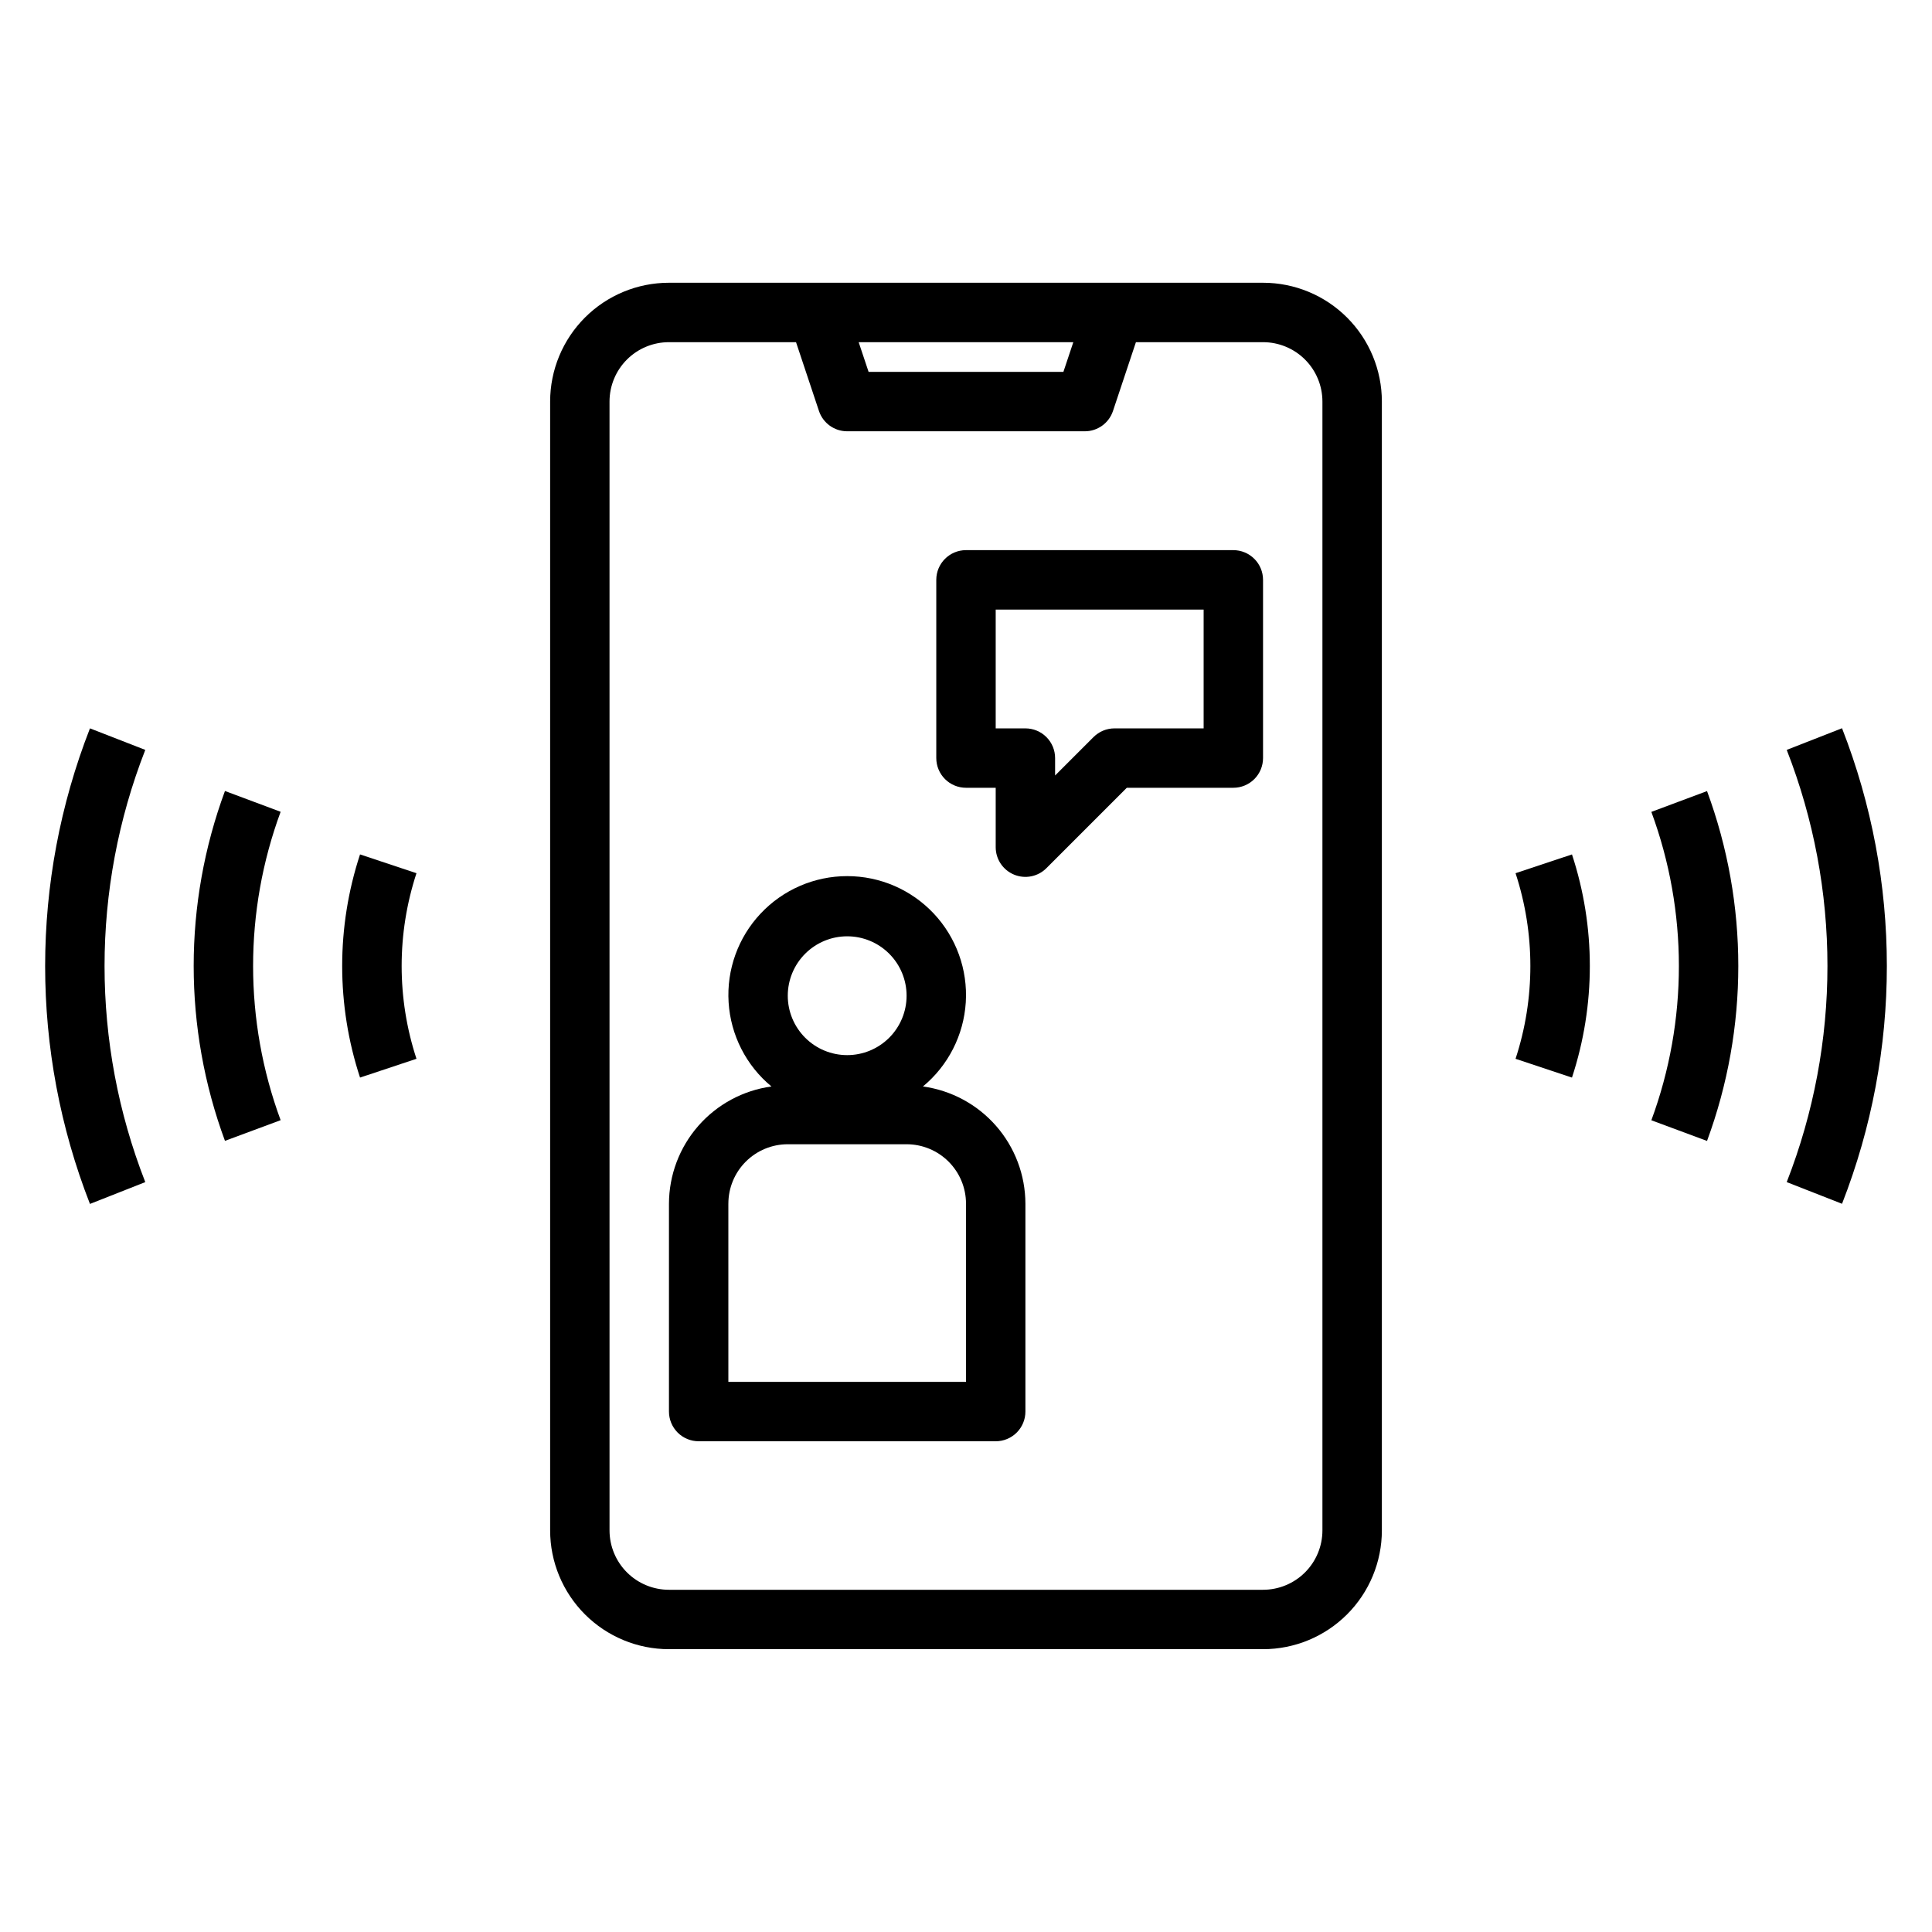
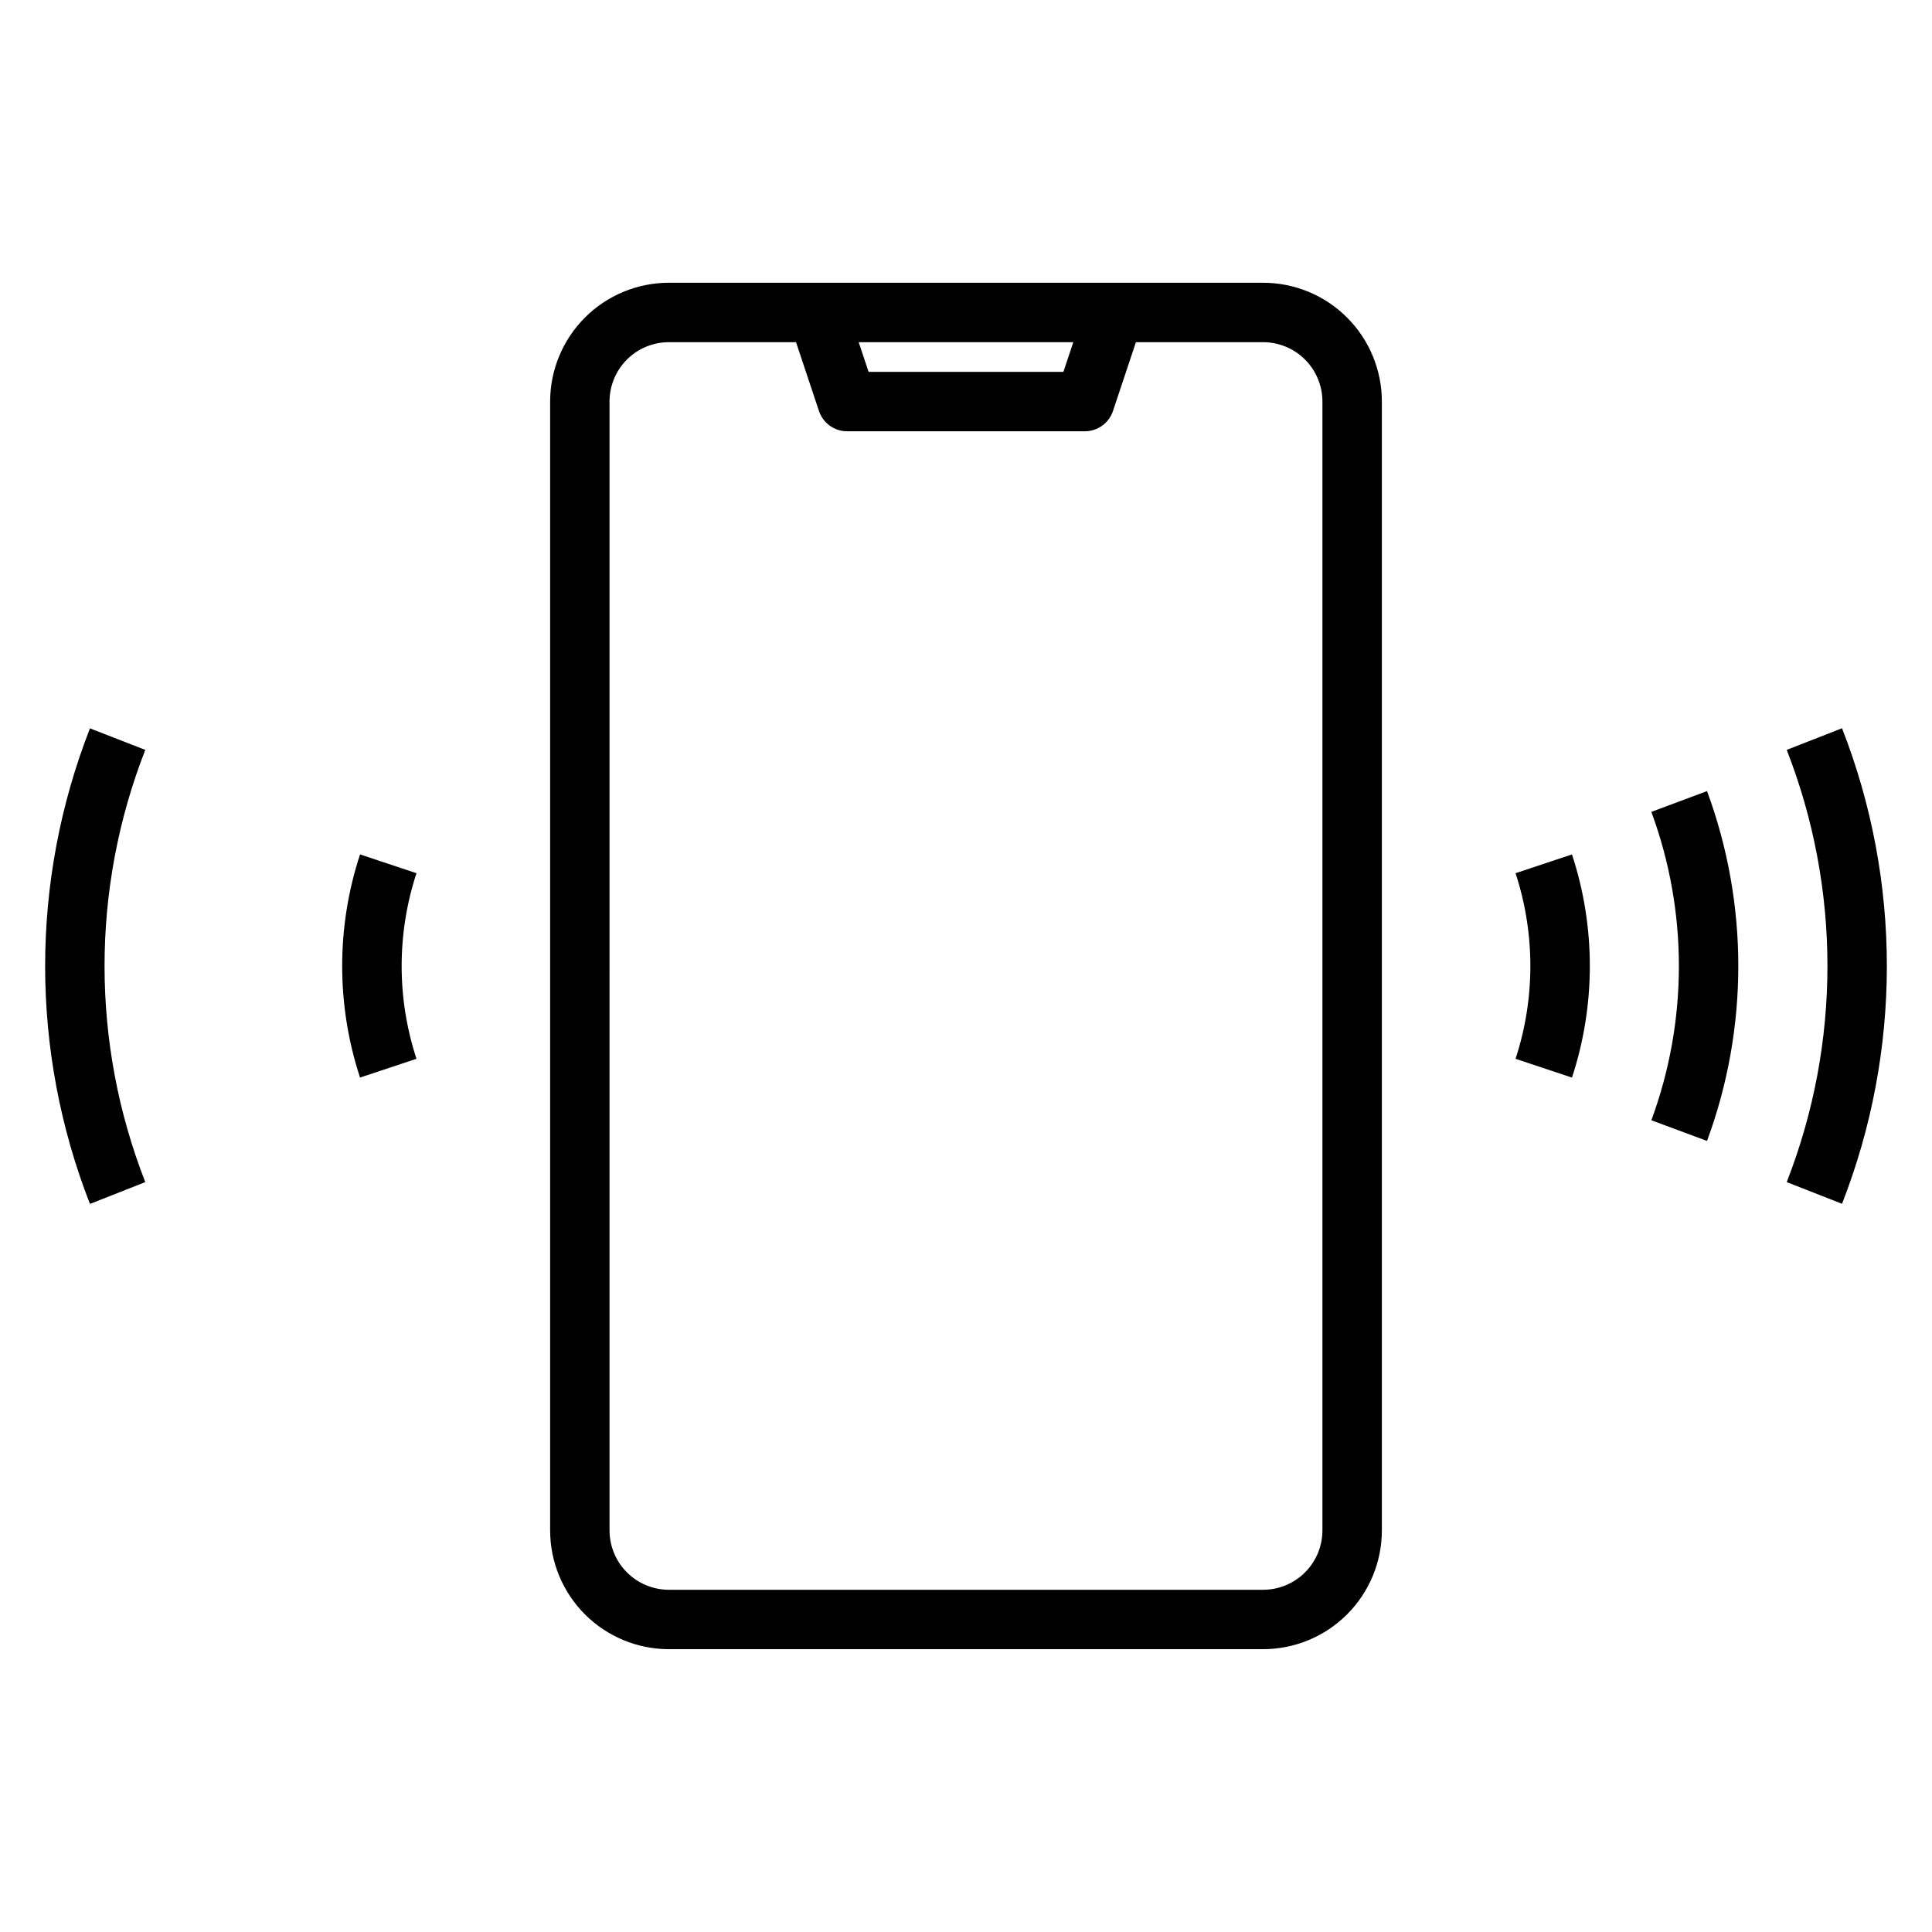
<svg xmlns="http://www.w3.org/2000/svg" fill="#000000" width="800px" height="800px" version="1.1" viewBox="144 144 512 512">
  <g>
    <path d="m254.37 424.59c-5.238-15.977-5.238-33.207 0-49.184l-14.957-4.977c-6.309 19.207-6.309 39.93 0 59.137z" />
-     <path d="m218.37 440.86c-9.727-26.375-9.727-55.355 0-81.727l-14.754-5.512c-11.051 29.918-11.051 62.797 0 92.715z" />
    <path d="m182.5 457.27c-14.391-36.82-14.391-77.711 0-114.54l-14.66-5.707c-15.836 40.516-15.836 85.512 0 126.03z" />
    <path d="m560.59 429.57c6.309-19.207 6.309-39.93 0-59.137l-14.957 4.977h0.004c5.234 15.977 5.234 33.207 0 49.184z" />
    <path d="m596.38 446.36c11.051-29.918 11.051-62.797 0-92.715l-14.754 5.512c9.73 26.371 9.73 55.352 0 81.727z" />
    <path d="m617.5 342.73c14.391 36.824 14.391 77.715 0 114.54l14.656 5.746v0.004c15.84-40.52 15.84-85.516 0-126.03z" />
    <path d="m321.28 581.05h157.44c8.352 0 16.359-3.316 22.266-9.223s9.223-13.914 9.223-22.266v-299.14c0-8.352-3.316-16.359-9.223-22.266s-13.914-9.223-22.266-9.223h-157.44c-8.352 0-16.359 3.316-22.266 9.223-5.902 5.906-9.223 13.914-9.223 22.266v299.14c0 8.352 3.32 16.359 9.223 22.266 5.906 5.906 13.914 9.223 22.266 9.223zm107.16-346.37-2.629 7.871h-51.625l-2.629-7.871zm-122.91 15.742c0-4.176 1.656-8.18 4.609-11.133s6.957-4.609 11.133-4.609h33.684l6.078 18.23c1.07 3.215 4.082 5.387 7.473 5.383h62.977c3.387 0.004 6.398-2.168 7.469-5.383l6.078-18.23h33.684c4.176 0 8.18 1.656 11.133 4.609 2.953 2.953 4.609 6.957 4.609 11.133v299.14c0 4.176-1.656 8.18-4.609 11.133-2.953 2.953-6.957 4.613-11.133 4.613h-157.44c-4.176 0-8.18-1.66-11.133-4.613s-4.609-6.957-4.609-11.133z" />
-     <path d="m329.15 525.95h78.723c2.086 0 4.09-0.828 5.566-2.305 1.477-1.477 2.305-3.477 2.305-5.566v-55.102c-0.023-7.582-2.781-14.898-7.773-20.602-4.992-5.707-11.875-9.418-19.383-10.449 6.695-5.539 10.805-13.605 11.352-22.285 0.543-8.676-2.523-17.191-8.473-23.527-5.953-6.34-14.262-9.934-22.953-9.934-8.695 0-17.004 3.594-22.953 9.934-5.953 6.336-9.02 14.852-8.473 23.527 0.543 8.68 4.652 16.746 11.352 22.285-7.512 1.031-14.395 4.742-19.387 10.449-4.988 5.703-7.75 13.02-7.773 20.602v55.105-0.004c0 2.09 0.832 4.09 2.305 5.566 1.477 1.477 3.481 2.305 5.566 2.305zm39.359-133.82h0.004c4.176 0 8.18 1.66 11.133 4.613s4.609 6.957 4.609 11.133c0 4.176-1.656 8.18-4.609 11.133s-6.957 4.609-11.133 4.609-8.18-1.656-11.133-4.609-4.613-6.957-4.613-11.133c0-4.176 1.66-8.18 4.613-11.133s6.957-4.613 11.133-4.613zm-31.488 70.848 0.004 0.004c0-4.176 1.656-8.184 4.609-11.133 2.953-2.953 6.957-4.613 11.133-4.613h31.488c4.176 0 8.18 1.66 11.133 4.613 2.953 2.949 4.613 6.957 4.613 11.133v47.23h-62.977z" />
-     <path d="m400 352.77h7.871v15.746c0 3.184 1.918 6.051 4.859 7.269 2.941 1.219 6.328 0.547 8.578-1.707l21.309-21.309h28.23c2.086 0 4.09-0.828 5.566-2.305 1.477-1.477 2.305-3.481 2.305-5.566v-47.23c0-2.09-0.828-4.094-2.305-5.566-1.477-1.477-3.481-2.309-5.566-2.309h-70.848c-4.348 0-7.875 3.527-7.875 7.875v47.23c0 2.086 0.832 4.09 2.309 5.566 1.477 1.477 3.477 2.305 5.566 2.305zm7.871-47.23h55.105v31.488h-23.617c-2.09 0-4.09 0.828-5.566 2.305l-10.18 10.18v-4.613c0-2.09-0.828-4.09-2.305-5.566-1.477-1.477-3.477-2.305-5.566-2.305h-7.871z" />
  </g>
</svg>